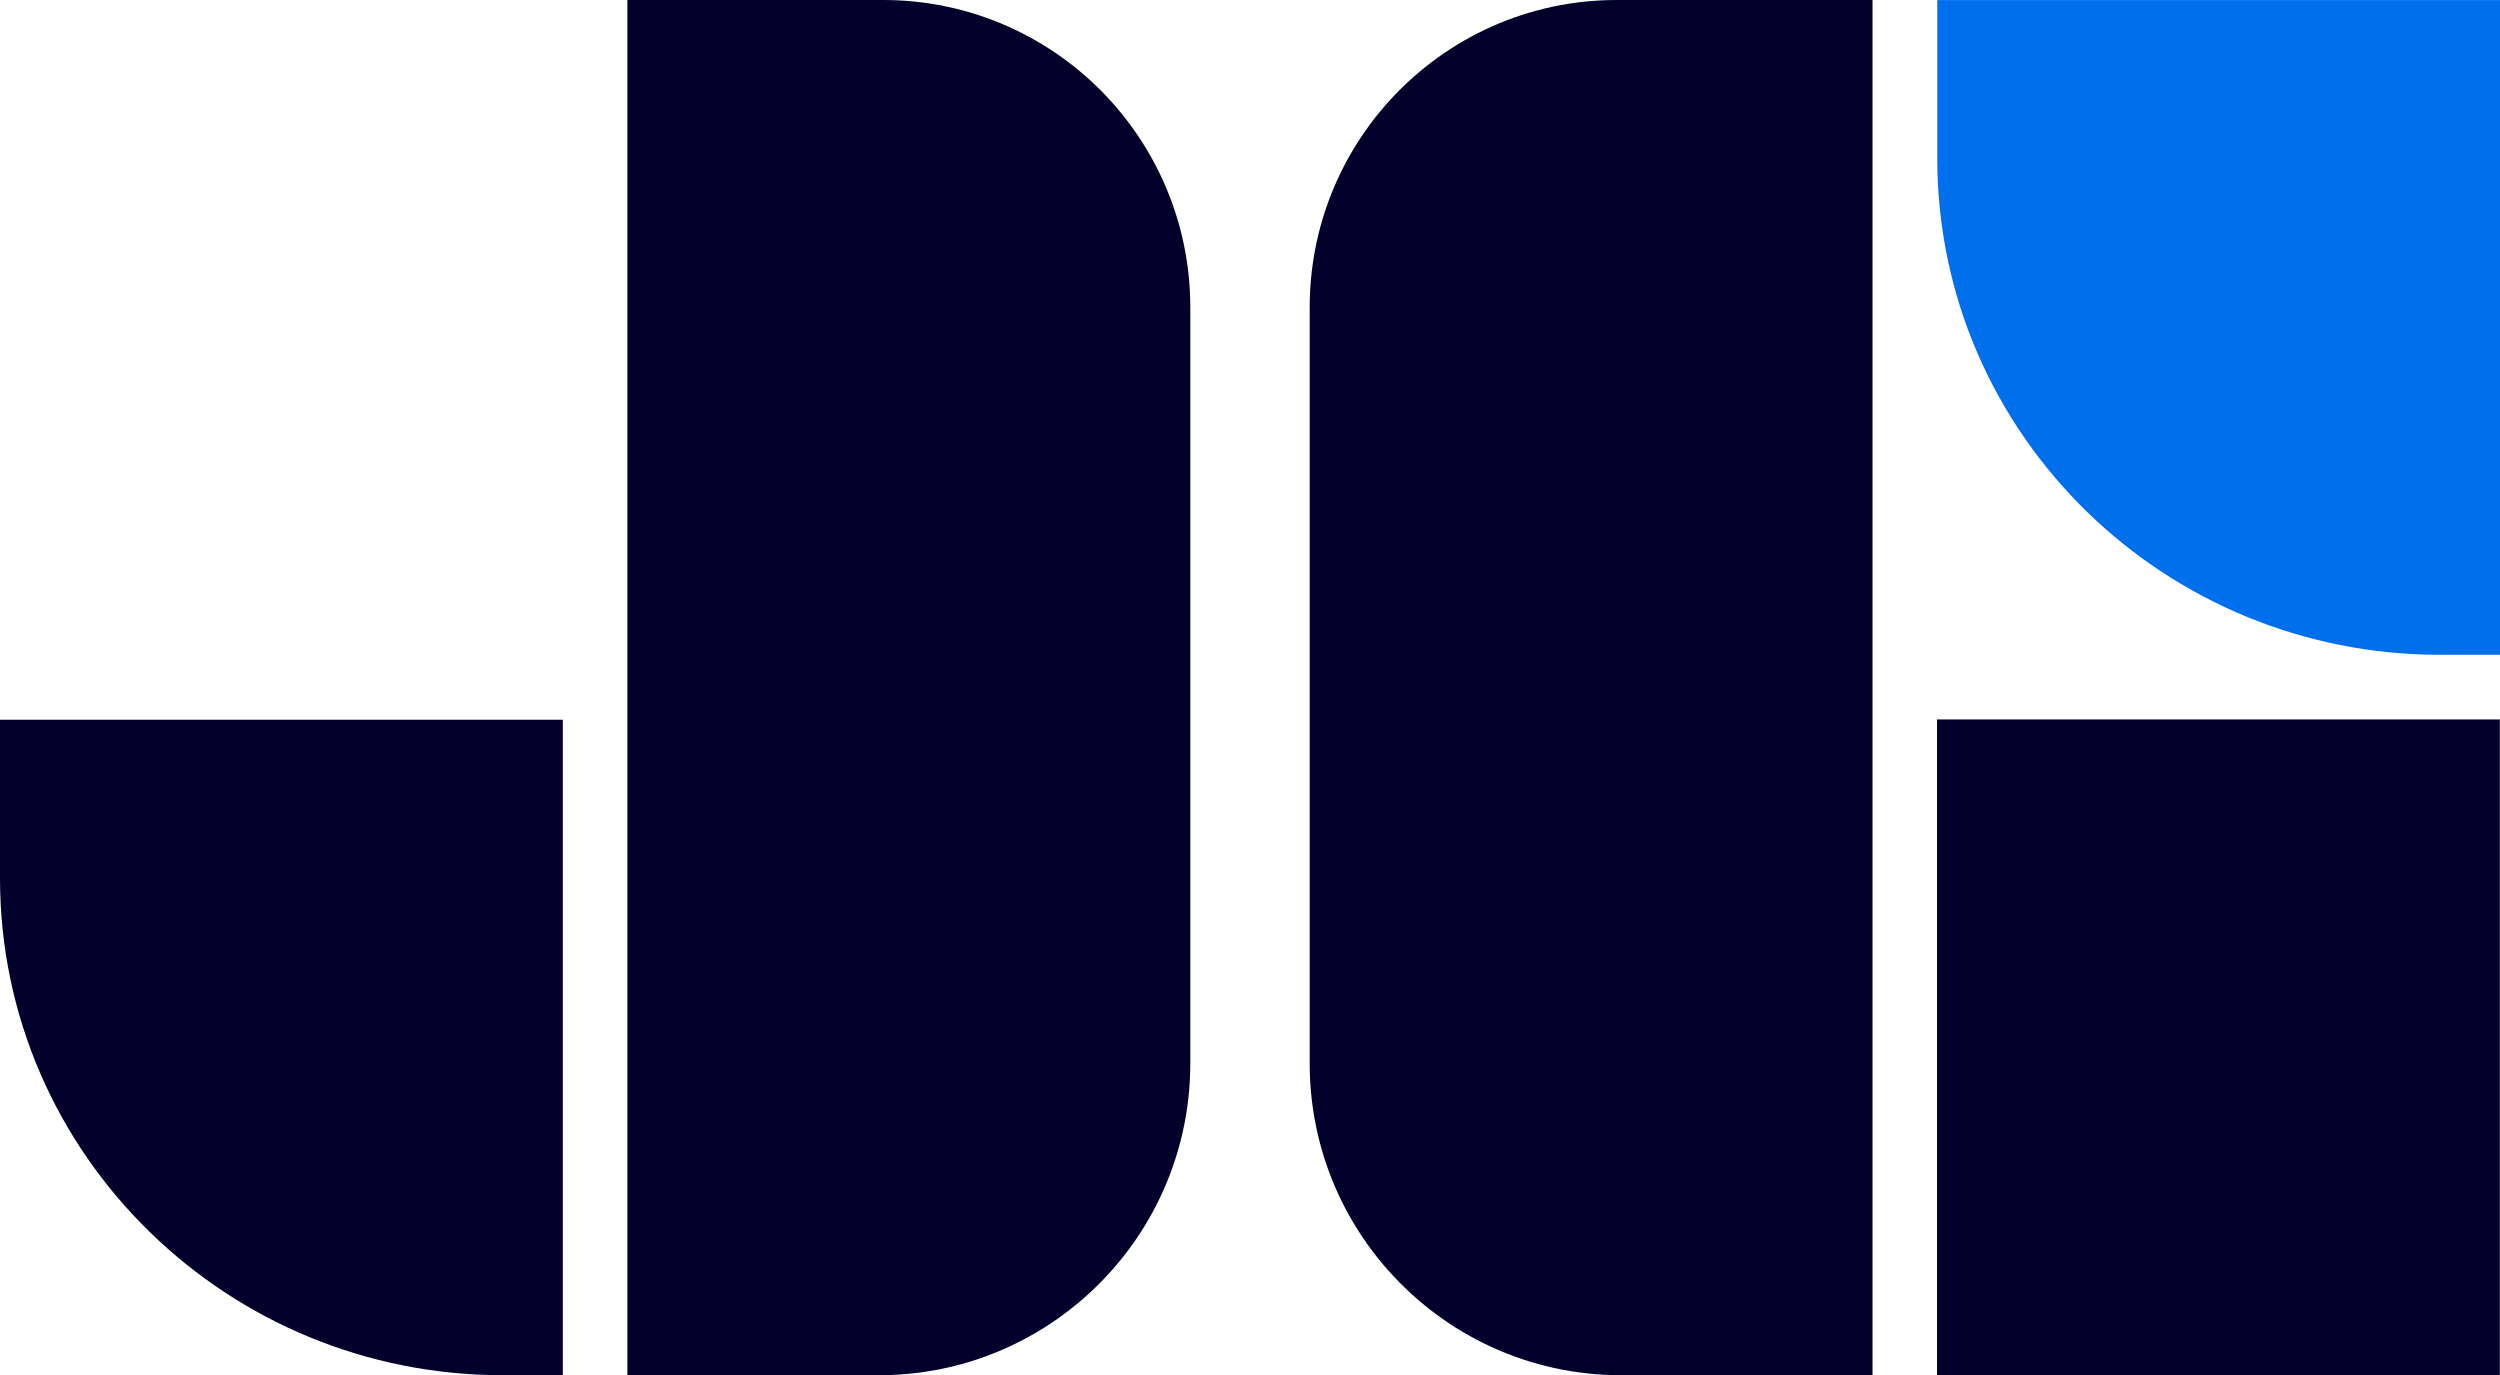
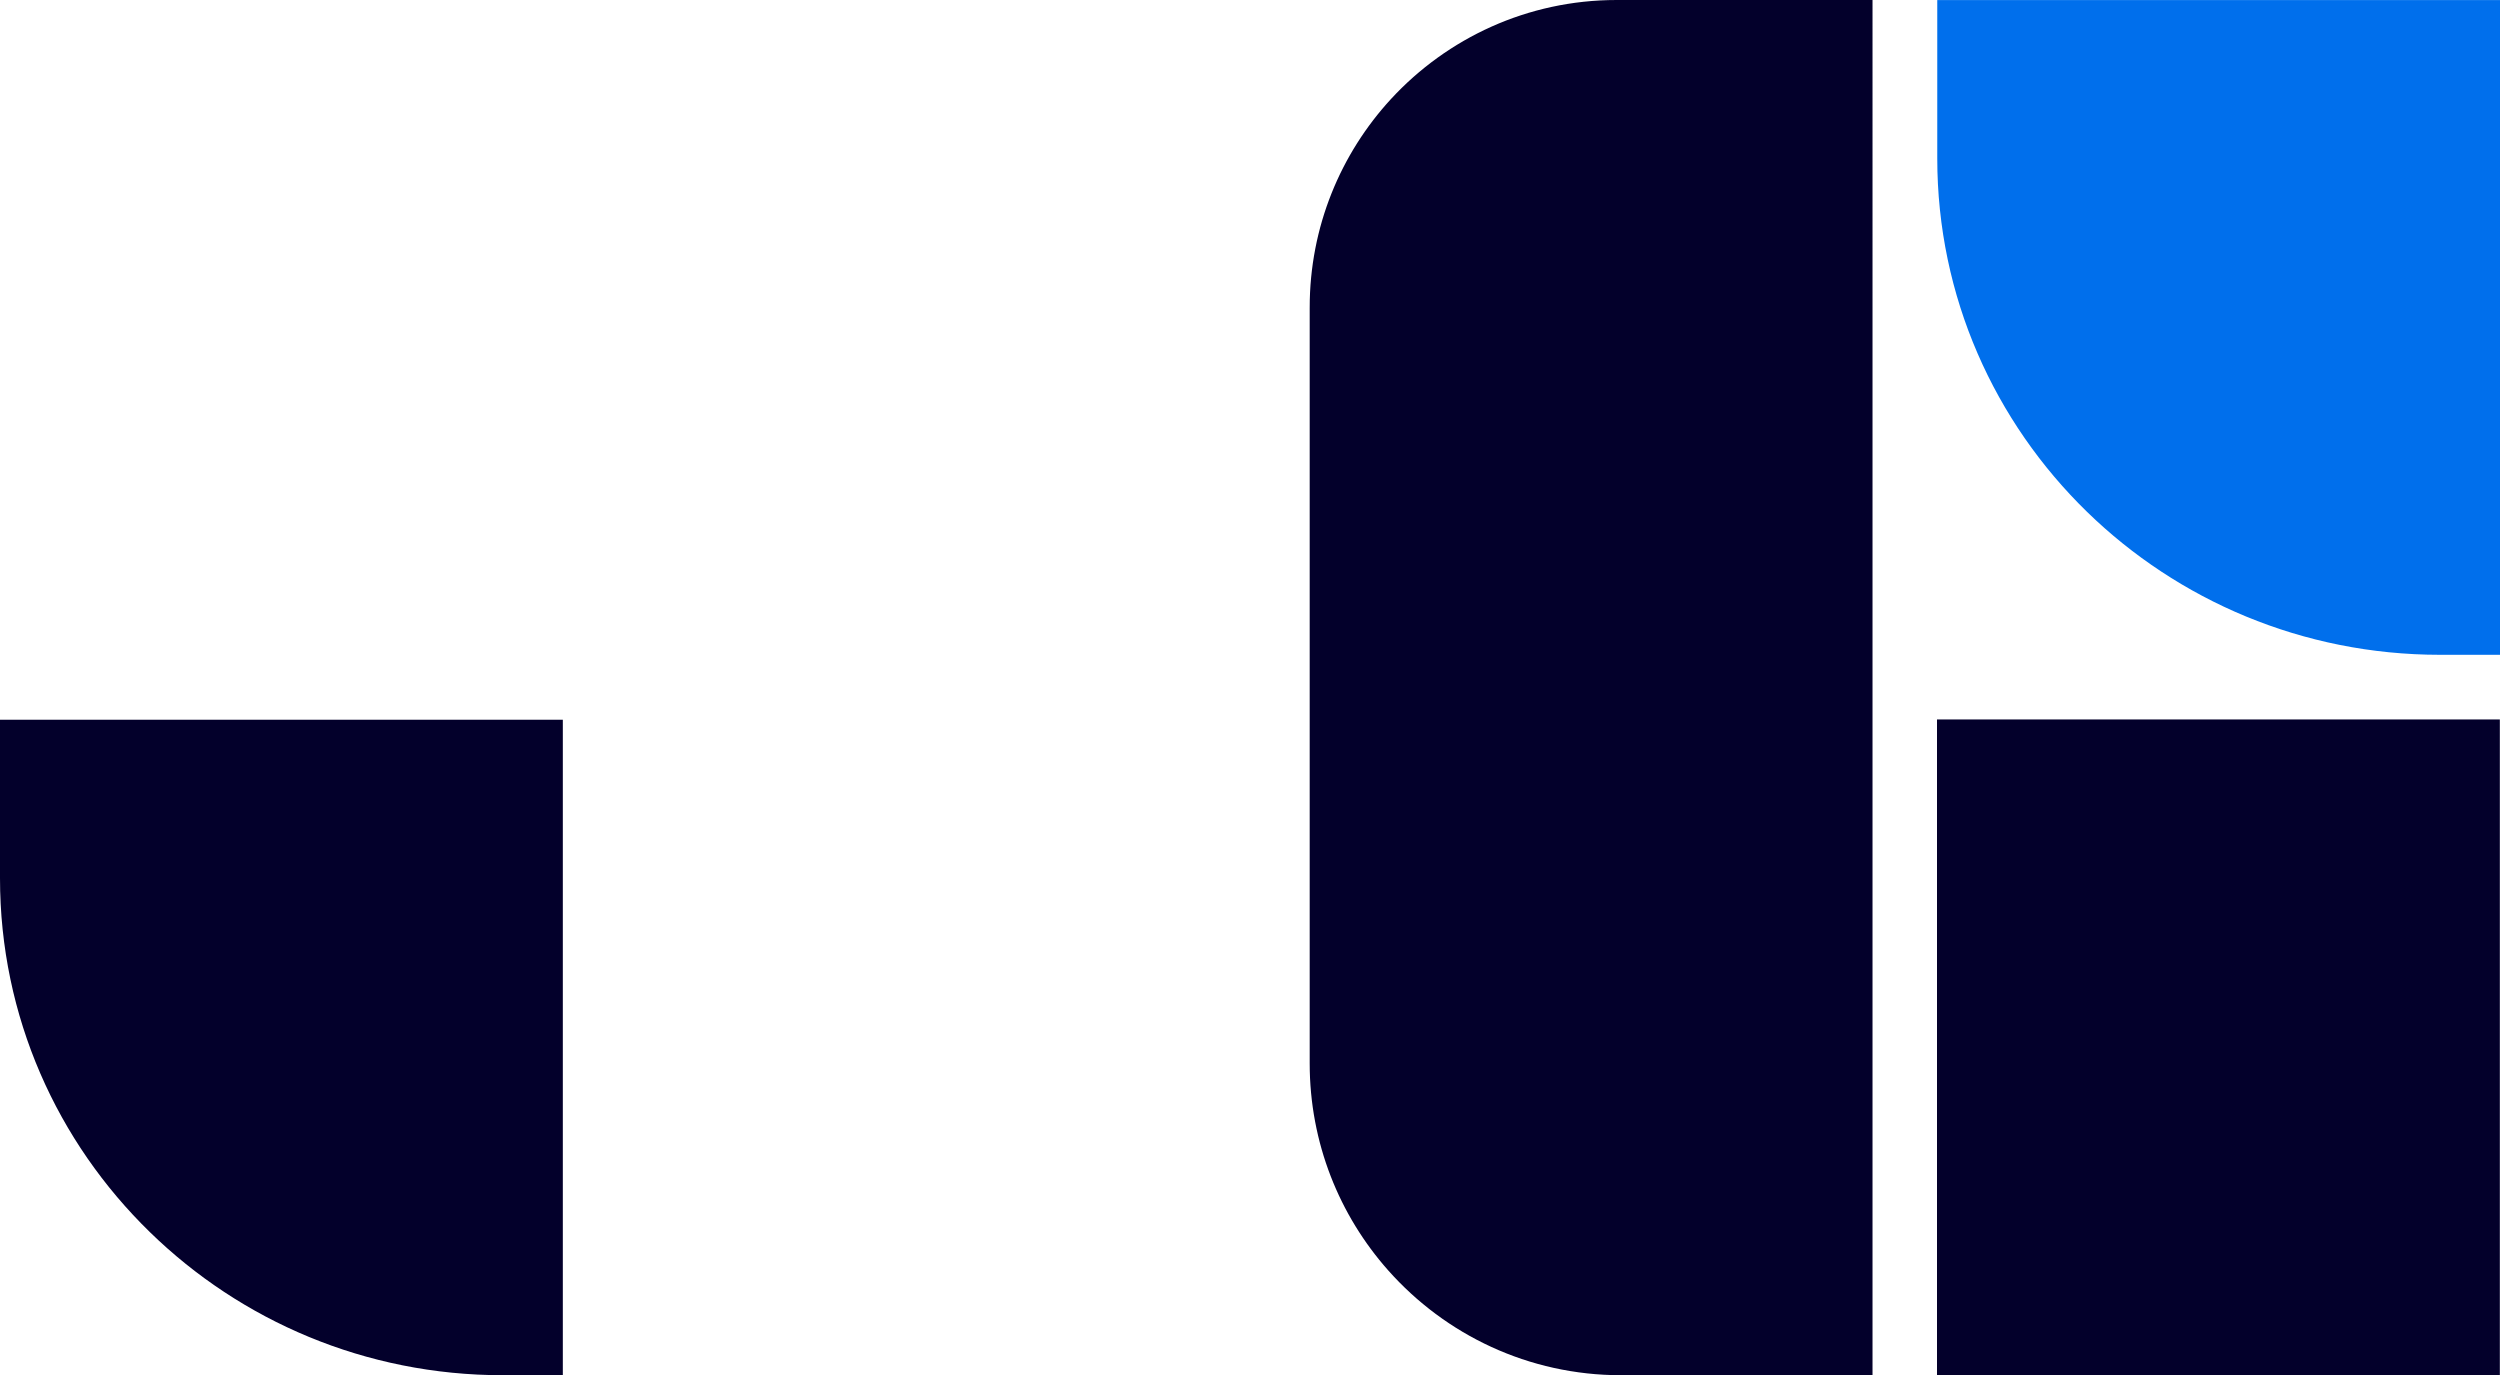
<svg xmlns="http://www.w3.org/2000/svg" version="1.1" id="Layer_1" x="0px" y="0px" viewBox="0 0 287.3 158.04" style="enable-background:new 0 0 287.3 158.04;" xml:space="preserve">
  <style type="text/css">
	.st0{fill:#03002B;}
	.st1{fill:#006FEC;}
</style>
  <g>
-     <path class="st0" d="M72.11,158.04h28.89c8.76,0,16.79-3.15,23.01-8.39c7.81-6.57,12.78-16.43,12.78-27.45V35.33   c0-9.71-3.92-18.51-10.25-24.9C120.14,3.99,111.28,0,101.5,0l-29.4,0V158.04z" />
    <path class="st1" d="M287.3,75.25h-6.89c-15.81,0-30.13-6.27-40.56-16.42c-10.63-10.35-17.22-24.73-17.22-40.64V0.01h64.68V75.25z" />
    <rect x="222.6" y="82.68" class="st0" width="64.68" height="75.36" />
    <path class="st0" d="M215.19,158.04H186.3c-10.64,0-20.2-4.65-26.76-12.04c-5.62-6.33-9.03-14.66-9.03-23.8V35.33   c0-9.25,3.55-17.66,9.35-23.96C166.31,4.38,175.54,0,185.79,0h29.4V158.04z" />
    <path class="st0" d="M64.68,158.04h-6.89c-15.81,0-30.13-6.27-40.56-16.44C6.59,131.24,0,116.84,0,100.91l0-18.2h64.68V158.04z" />
  </g>
</svg>